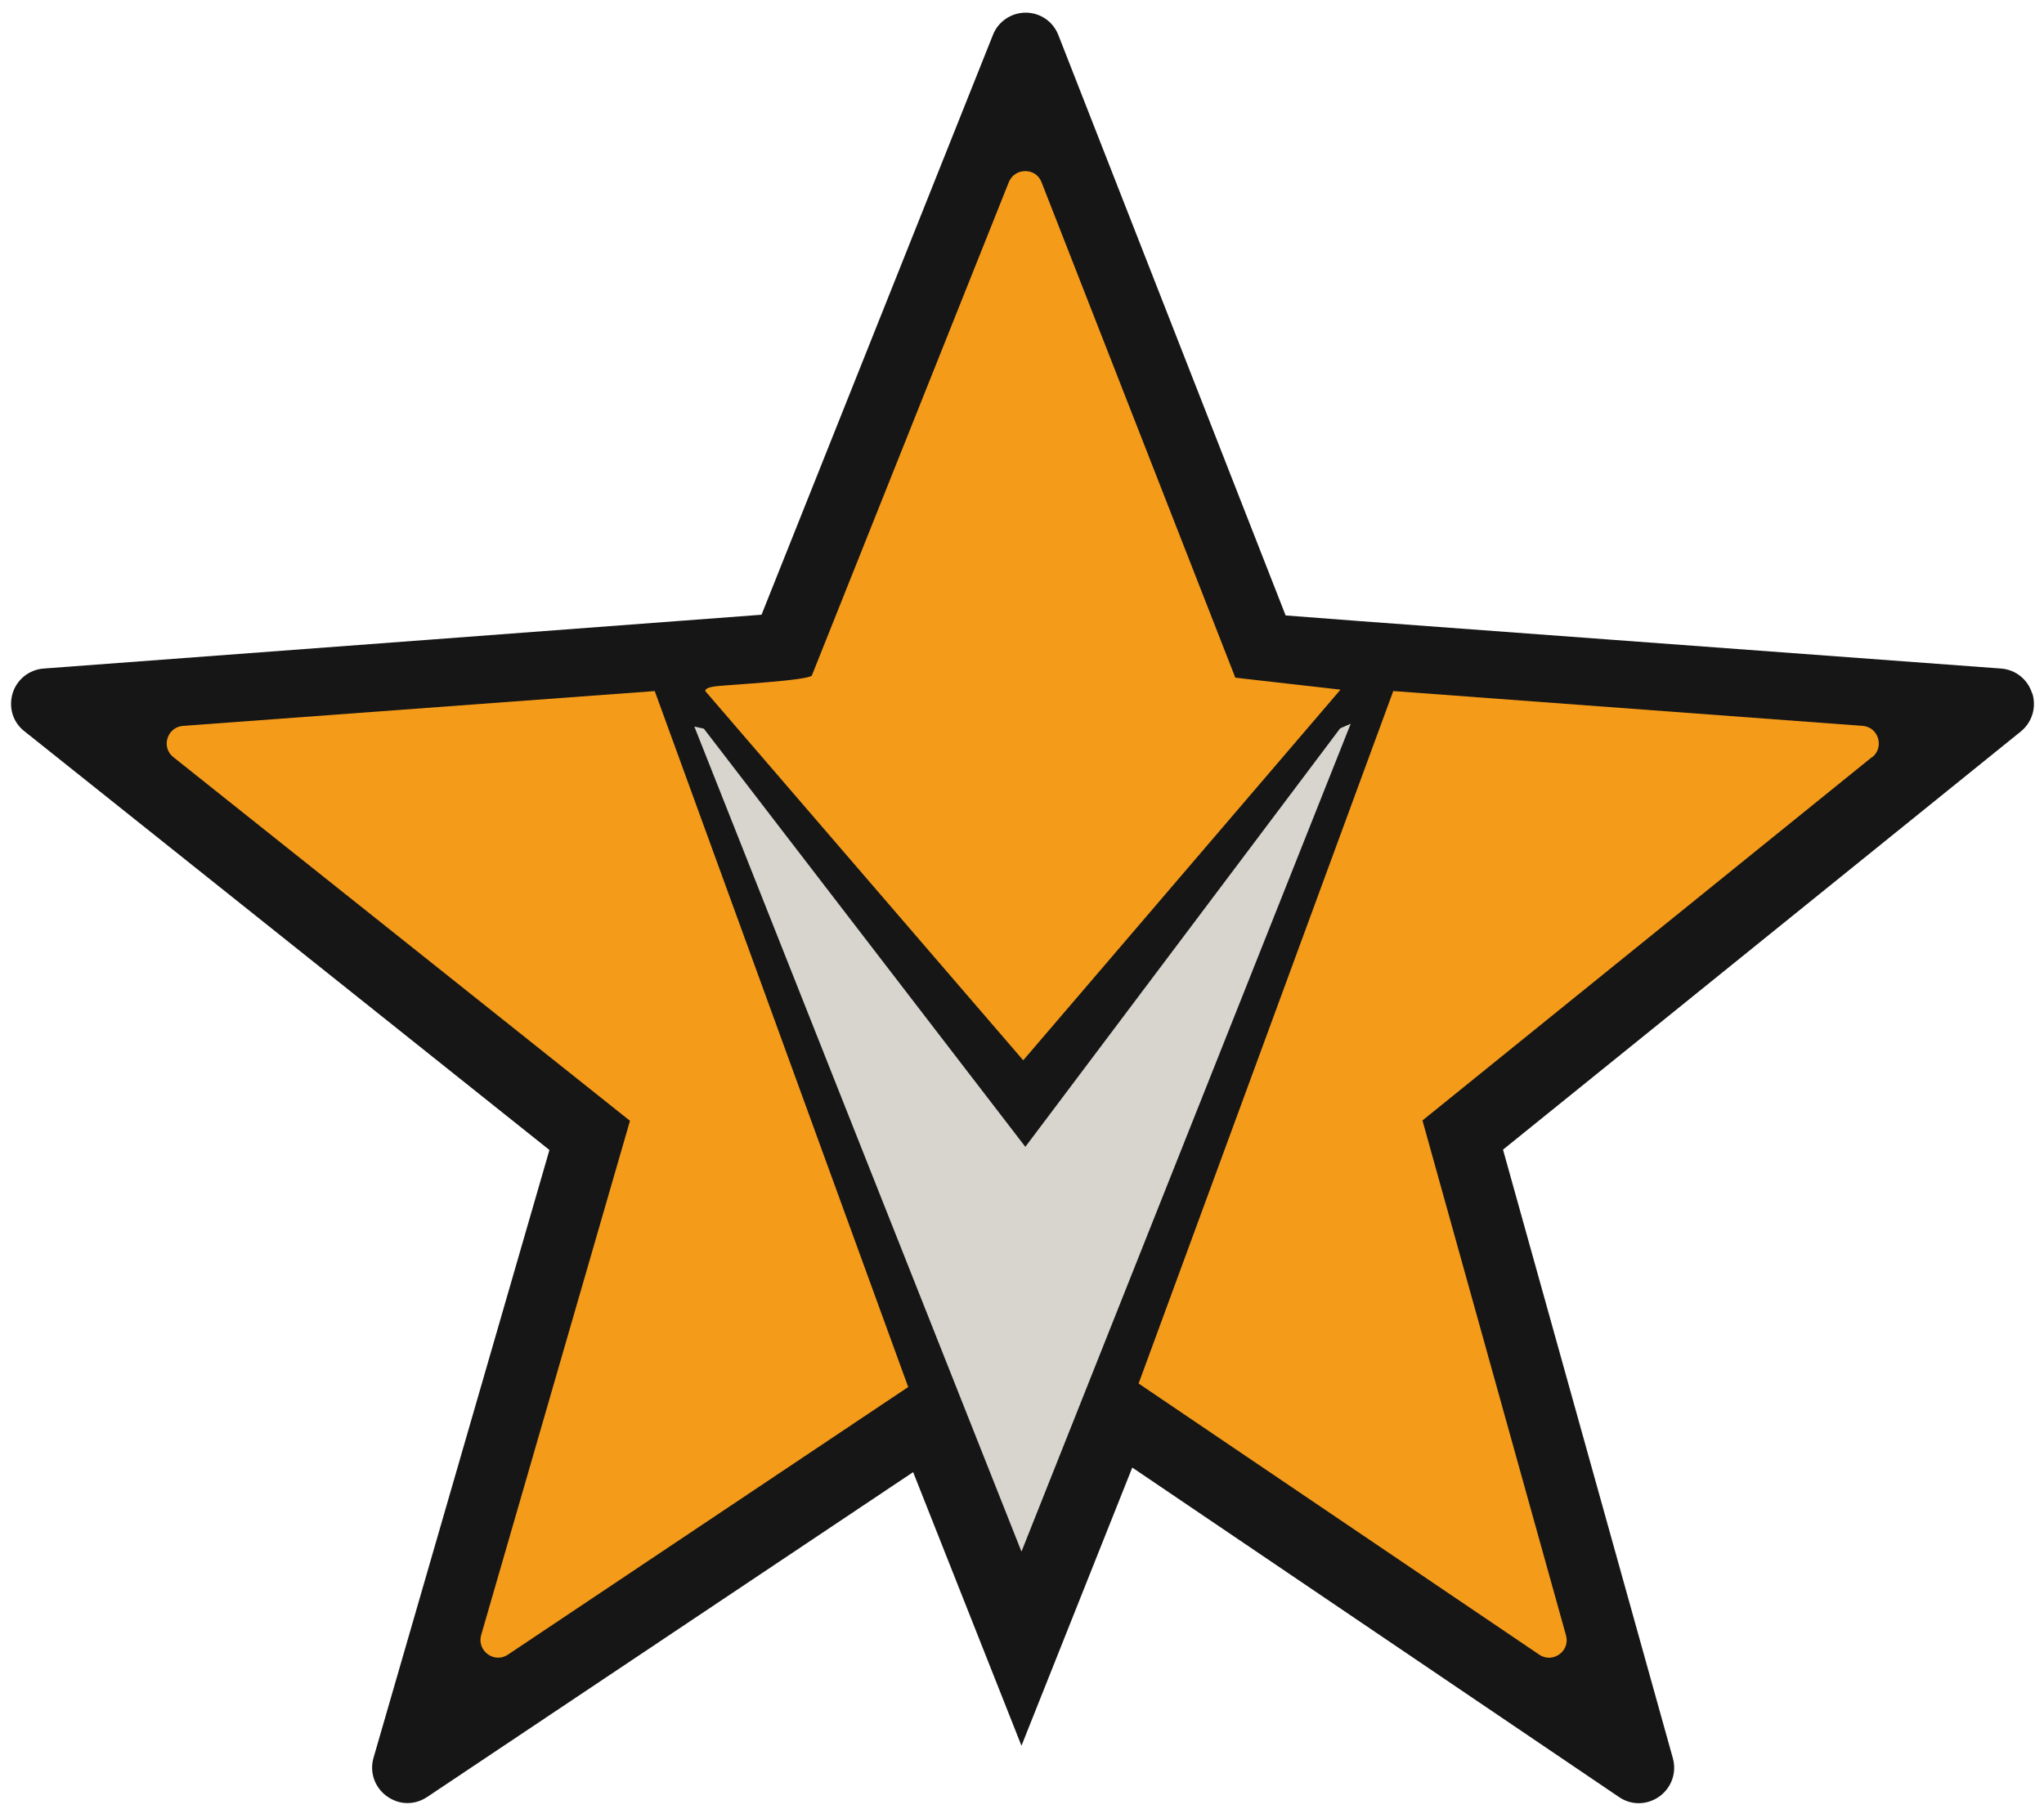
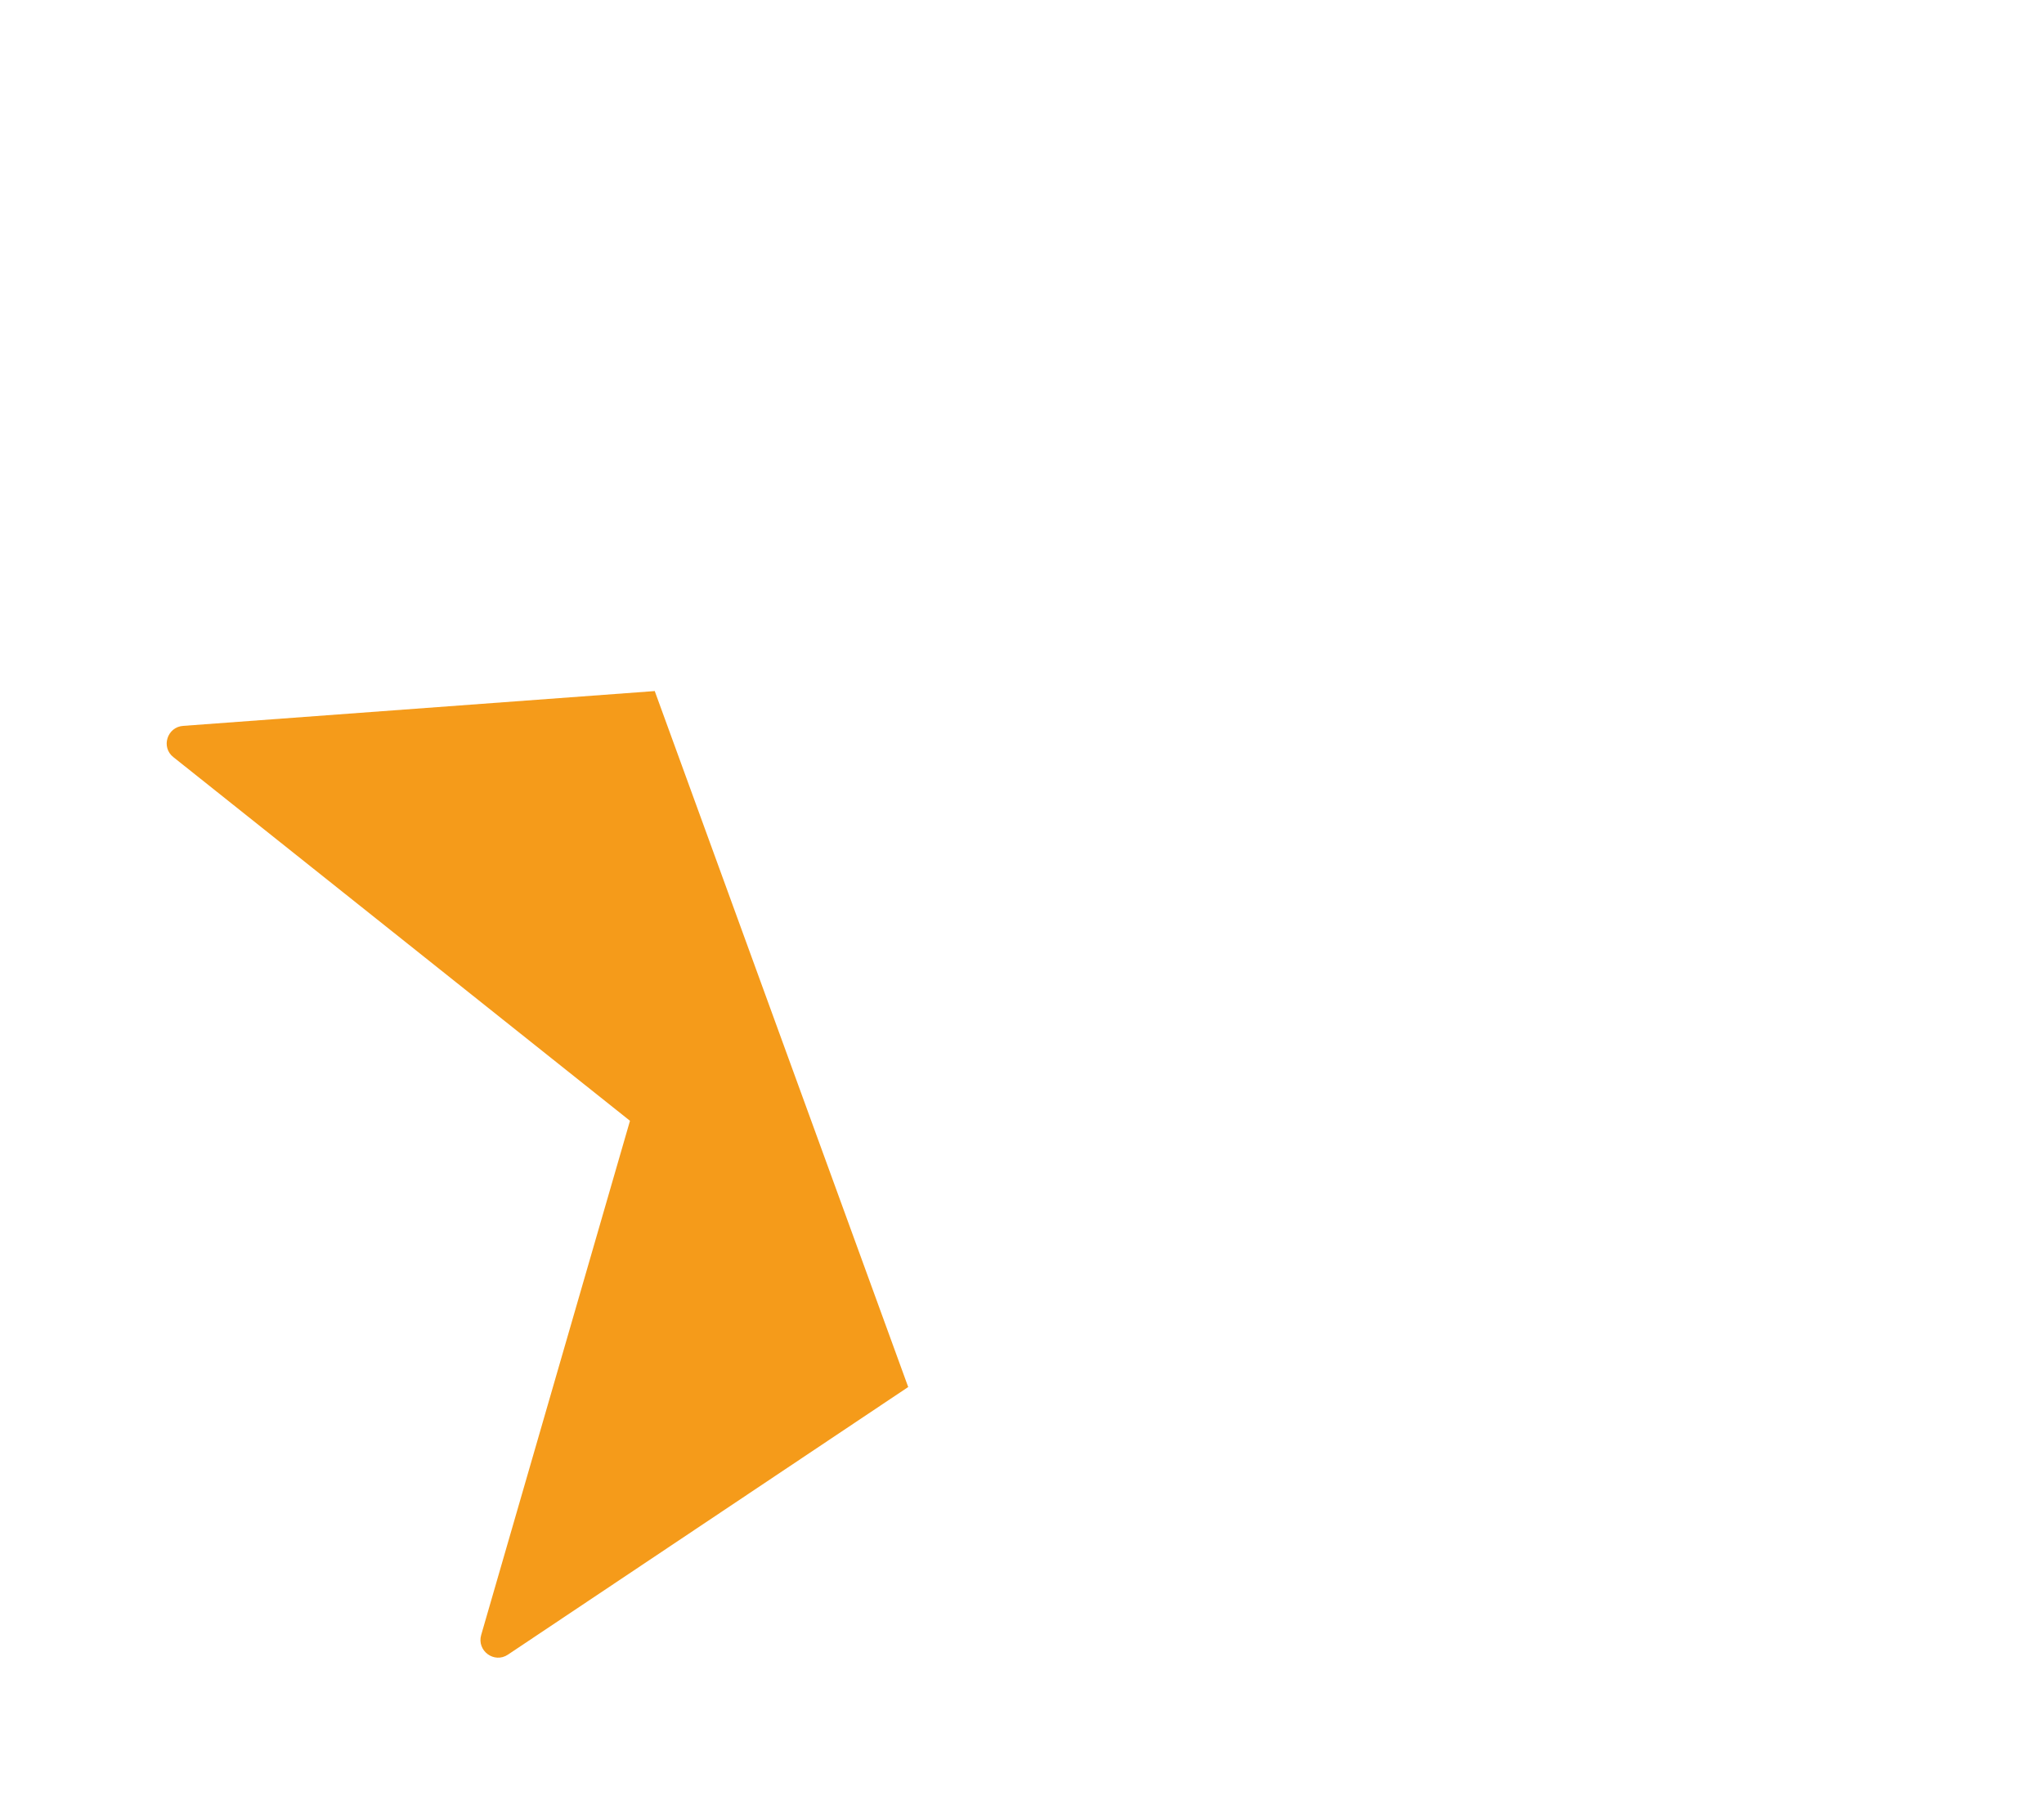
<svg xmlns="http://www.w3.org/2000/svg" id="Ebene_1" version="1.1" viewBox="0 0 581.1 514.4">
  <defs>
    <style>
      .st0 {
        fill: #f59b1a;
      }

      .st1 {
        fill: #d8d4ce;
      }

      .st2 {
        fill: #161616;
      }
    </style>
  </defs>
-   <path class="st2" d="M577.7,197.1c-1.2-3.9-4.7-6.7-8.8-7l-182.5-13.5-20.9-1.6L300.9,10c-1.5-3.9-5.2-6.4-9.3-6.4-4.1,0-7.8,2.5-9.3,6.3l-65.8,164.9c-22.3,1.7-159.8,12-204.1,15.3-4.1.3-7.6,3.1-8.8,7-1.2,4,0,8.2,3.3,10.8l149.3,119.1-50,172.8c-1.2,4.1.3,8.4,3.7,10.9,1.8,1.3,3.8,2,5.9,2s3.9-.6,5.6-1.7l138.2-92.4,30.8,77.8,31.5-79.1,138.4,93.7c3.5,2.4,8,2.3,11.5-.2,3.4-2.5,4.9-6.7,3.8-10.8l-48.3-173.1,147.2-118.9c3.2-2.6,4.5-6.8,3.3-10.8Z" />
  <g>
-     <path class="st0" d="M532.3,215.2l-127.9,103.4,40.8,146.4c1.3,4.5-3.8,8.1-7.6,5.5l-113.9-77.1,72.4-196.9,133.4,9.9c4.5.3,6.3,6,2.8,8.9Z" />
    <path class="st0" d="M186.1,196.4l72.1,198-113.8,76.1c-3.9,2.6-8.9-1.1-7.6-5.6l42.3-146.2L49.3,215.3c-3.6-2.8-1.8-8.6,2.8-8.9l134.1-9.9Z" />
-     <path class="st0" d="M351.2,192.7l29.9,3.4-90.2,105.4-90.4-105c0-1.1,2.7-1.3,3.4-1.4,3.8-.4,25.7-1.6,26.9-3l56-140.3c1.7-4.2,7.7-4.2,9.3,0l55.1,140.9h0Z" />
-     <polygon class="st1" points="384 205.8 290.4 441.2 197.4 206.6 200.1 207.2 291.5 326.1 381 207.1 384 205.8" />
  </g>
</svg>